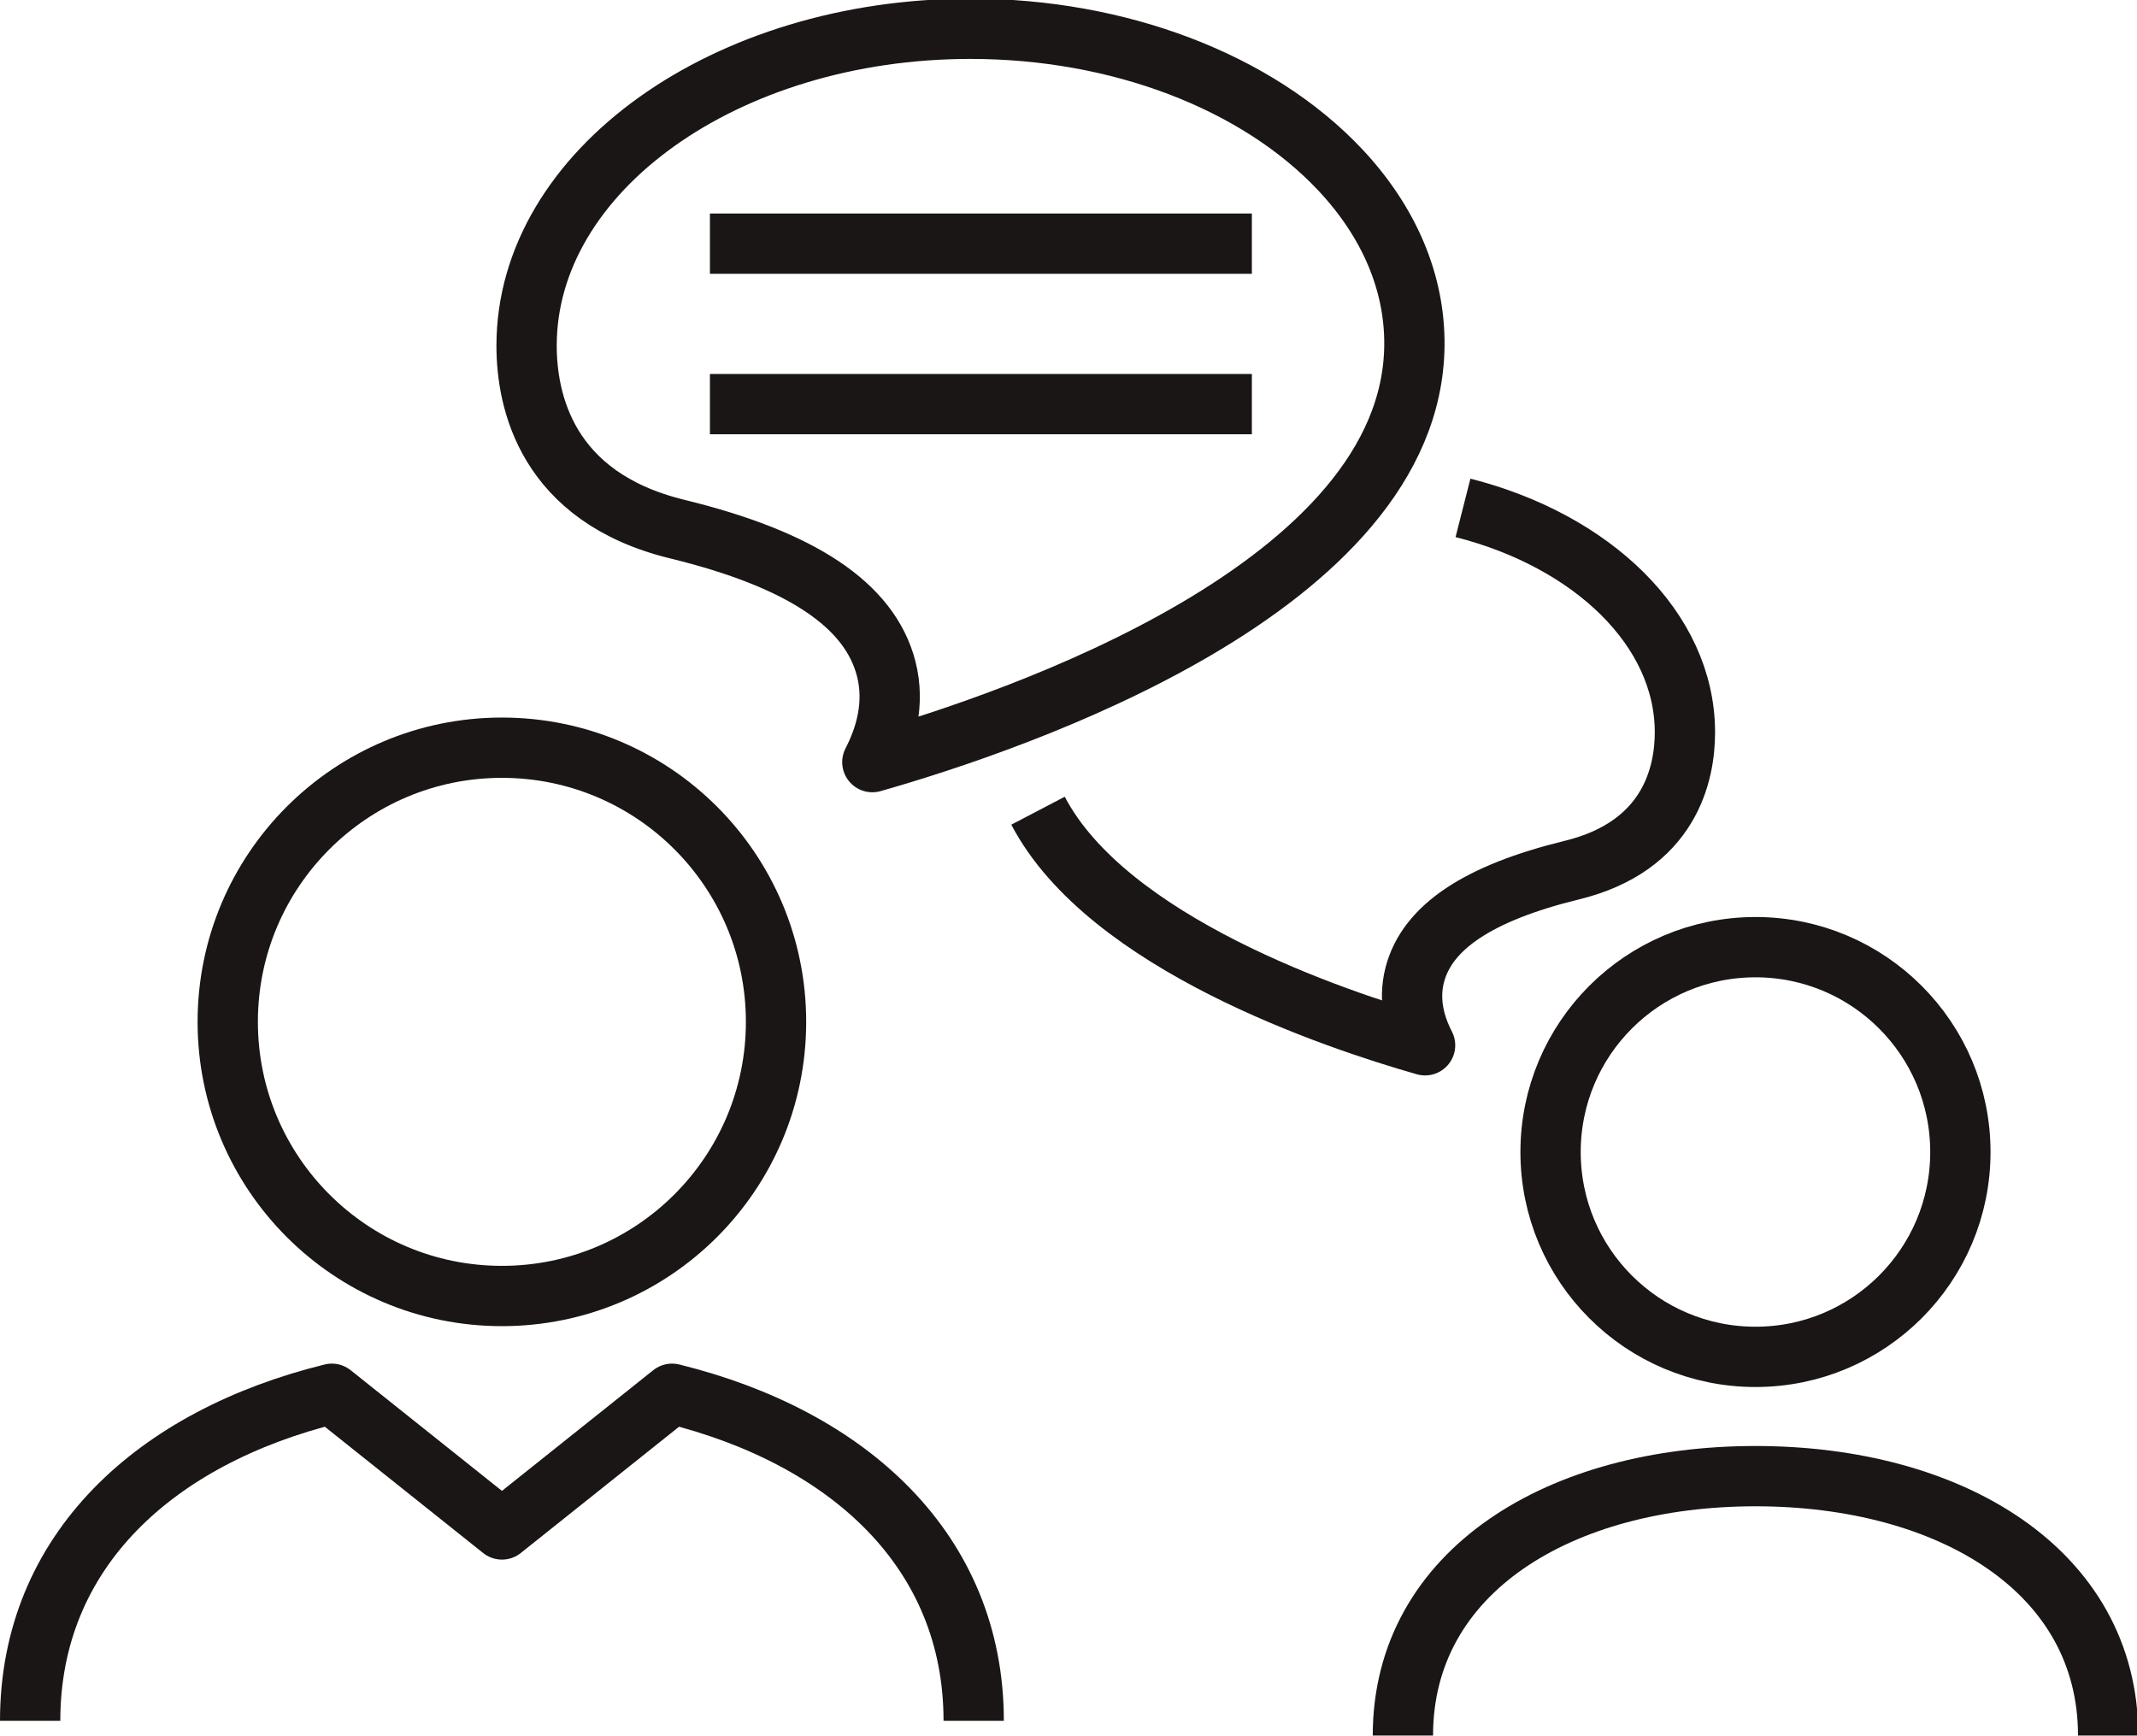
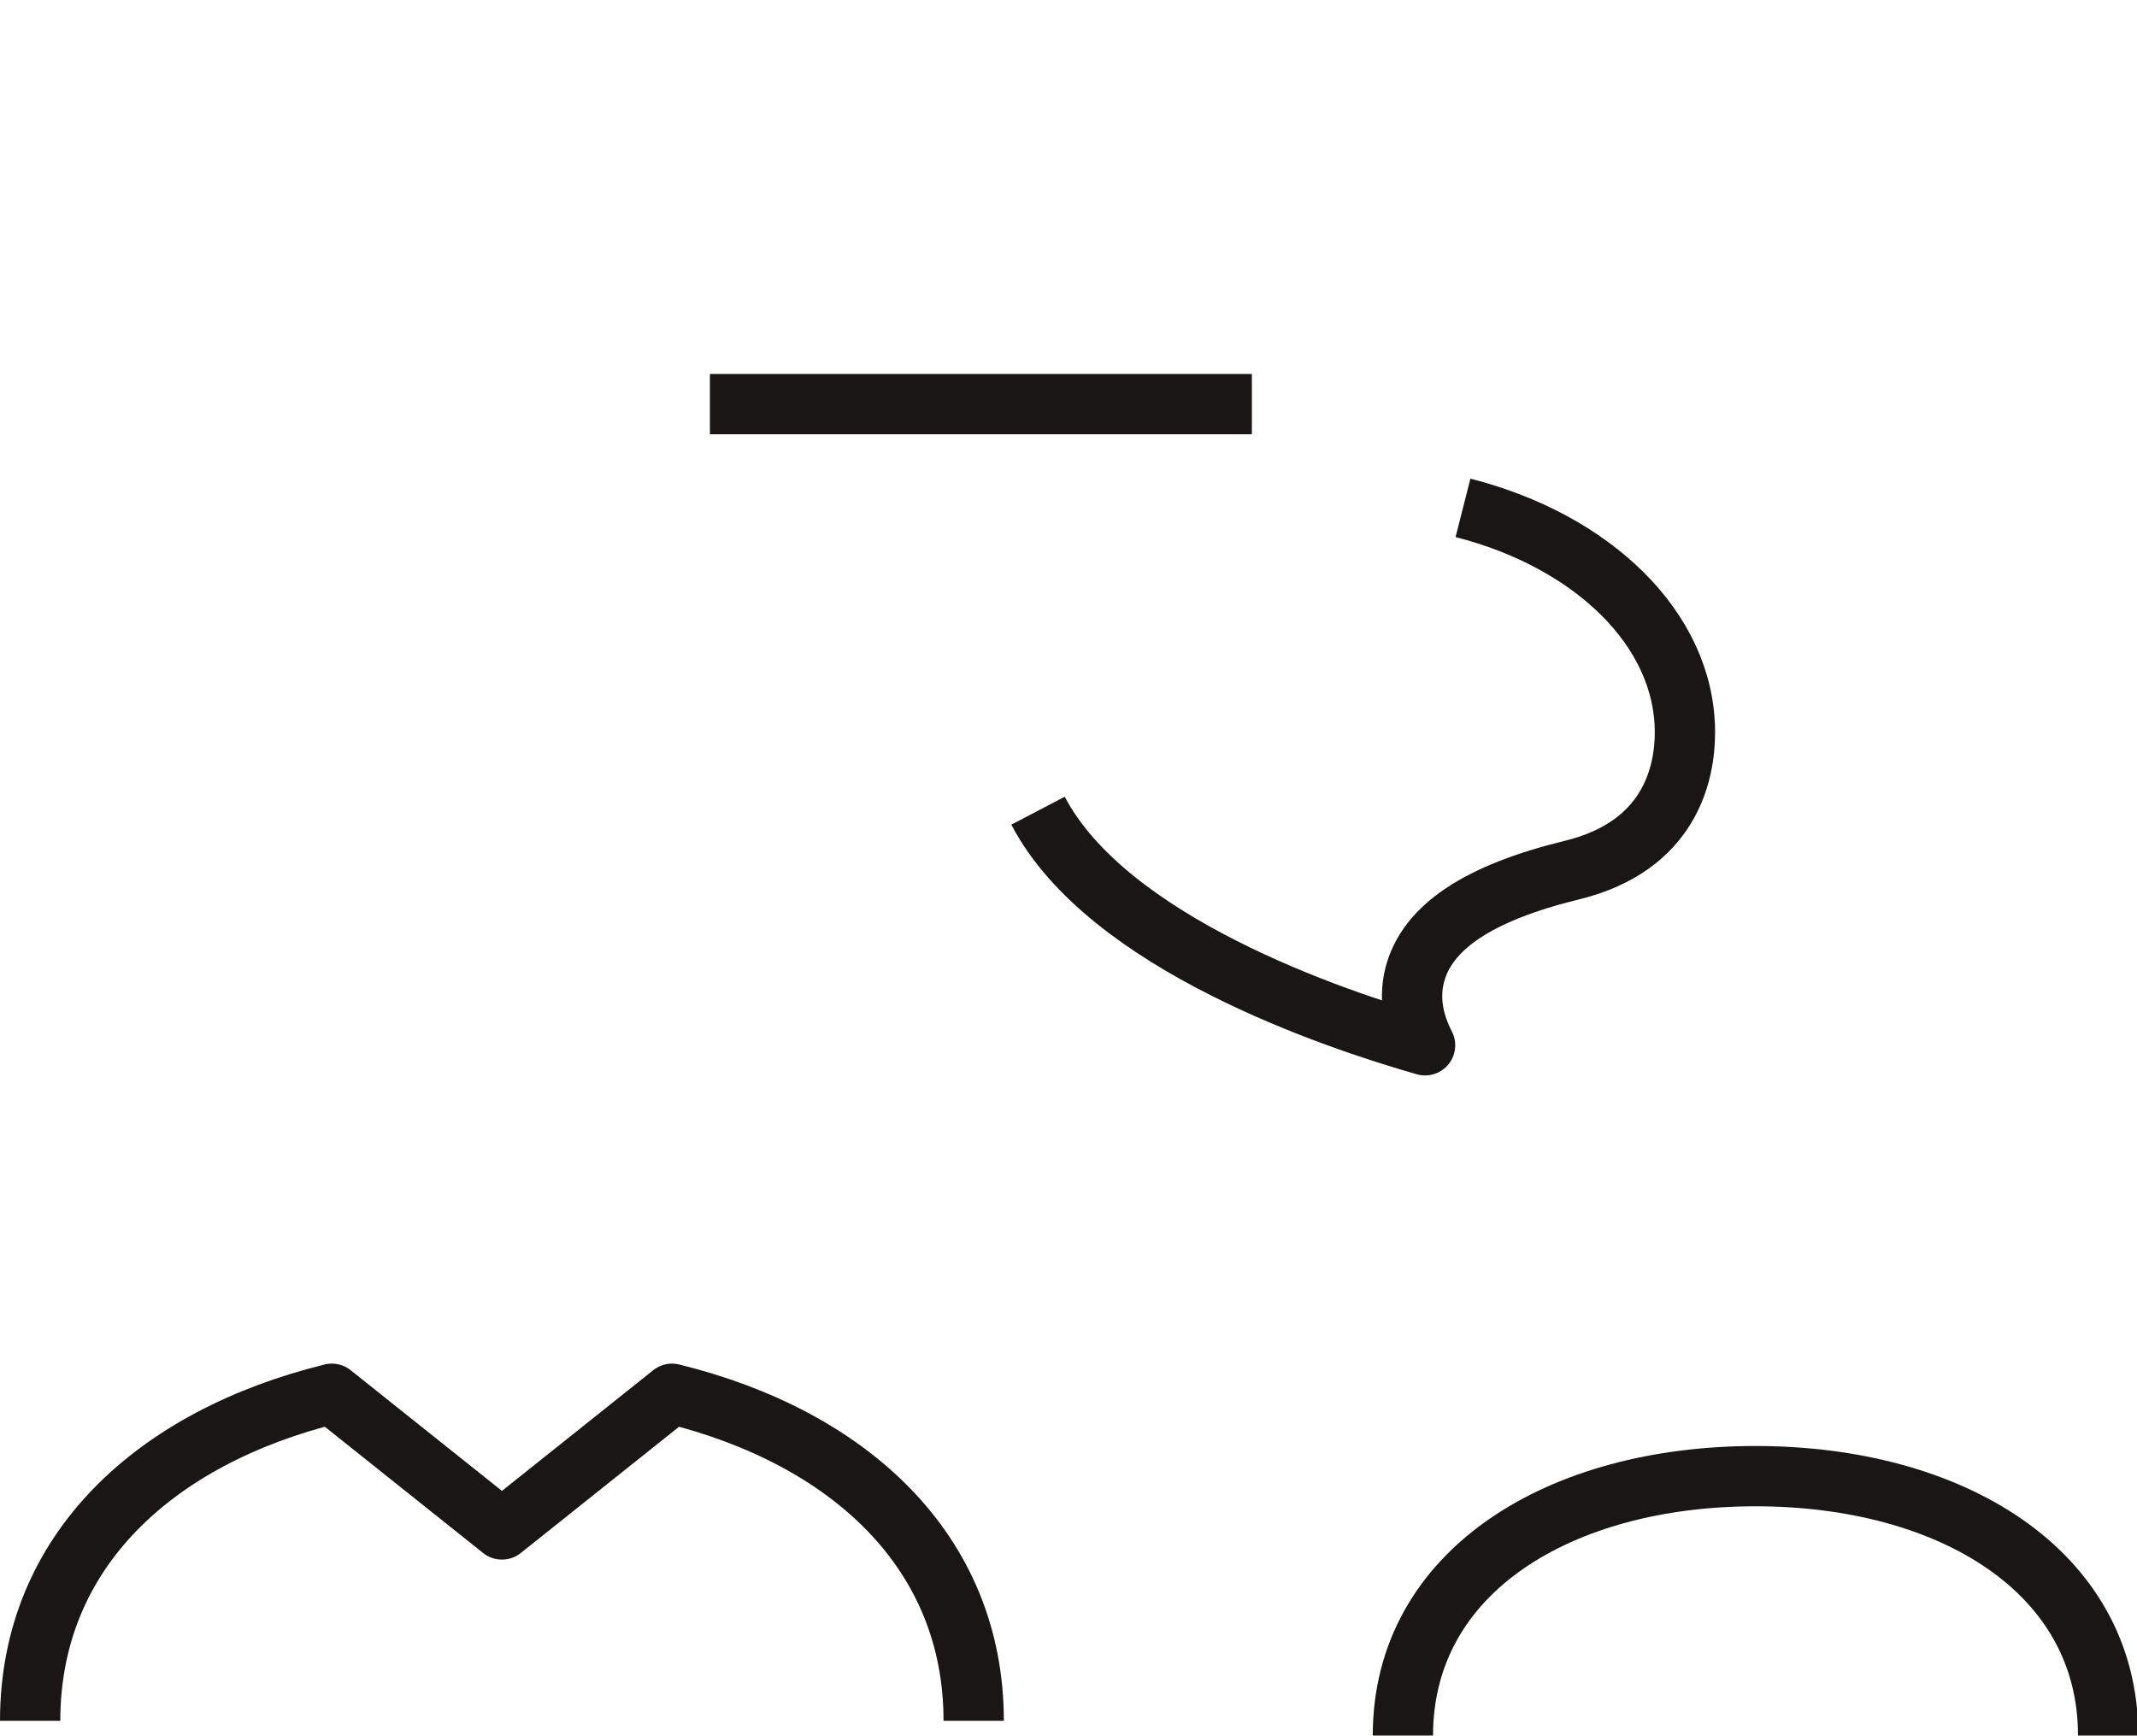
<svg xmlns="http://www.w3.org/2000/svg" width="250" height="203.08" version="1.1" viewBox="0 0 250 203.08" xml:space="preserve">
  <g transform="matrix(1.333 0 0 -1.333 -0 42.17)">
    <g transform="matrix(.482 0 0 .482 -.001 -120.69)" fill="none" stroke="#1a1615" stroke-linejoin="round" stroke-miterlimit="10" stroke-width="10.979">
      <path d="m266.38 223.55c23.516-5.981 40.41-22.055 40.41-40.867 0-7.496-2.684-20.739-20.633-25.106-16.972-4.148-26.32-10.379-28.566-19.082-1.238-4.832 0.098-9.351 1.887-12.801-16.582 4.727-57.864 18.606-70.473 42.715" />
-       <path d="m123.33 219.68c-23.887 5.816-27.449 23.425-27.449 33.402 0 31.824 36.254 57.707 80.816 57.707 27.028 0 52.196-9.601 67.321-25.672 8.964-9.539 13.625-20.609 13.515-32.004-0.449-43.937-72.59-68.418-98.695-75.859 2.367 4.578 4.176 10.594 2.516 17.031-2.997 11.574-15.43 19.875-38.024 25.395z" />
-       <path d="m319.64 143.56c-20.614 0-37.313-16.704-37.313-37.305 0-20.61 16.699-37.297 37.313-37.297 20.605 0 37.304 16.688 37.304 37.297 0 20.601-16.699 37.305-37.304 37.305z" />
      <path d="m383.85 0.004c0 30.027-28.743 47.234-64.211 47.234-35.477 0-64.2-17.207-64.2-47.234" />
-       <path d="m227.94 271.66h-98.675" />
      <path d="m227.94 242.44h-98.675" />
-       <path d="m91.391 179.88c-27.57 0-49.922-22.352-49.922-49.914 0-27.578 22.352-49.926 49.922-49.926 27.566 0 49.91 22.348 49.91 49.926 0 27.562-22.344 49.914-49.91 49.914z" />
      <path d="m177.29 2.688c0 30.938-22.816 51.641-54.922 59.551l-30.969-24.707-30.976 24.707c-32.121-7.91-54.93-28.613-54.93-59.551" />
    </g>
  </g>
</svg>